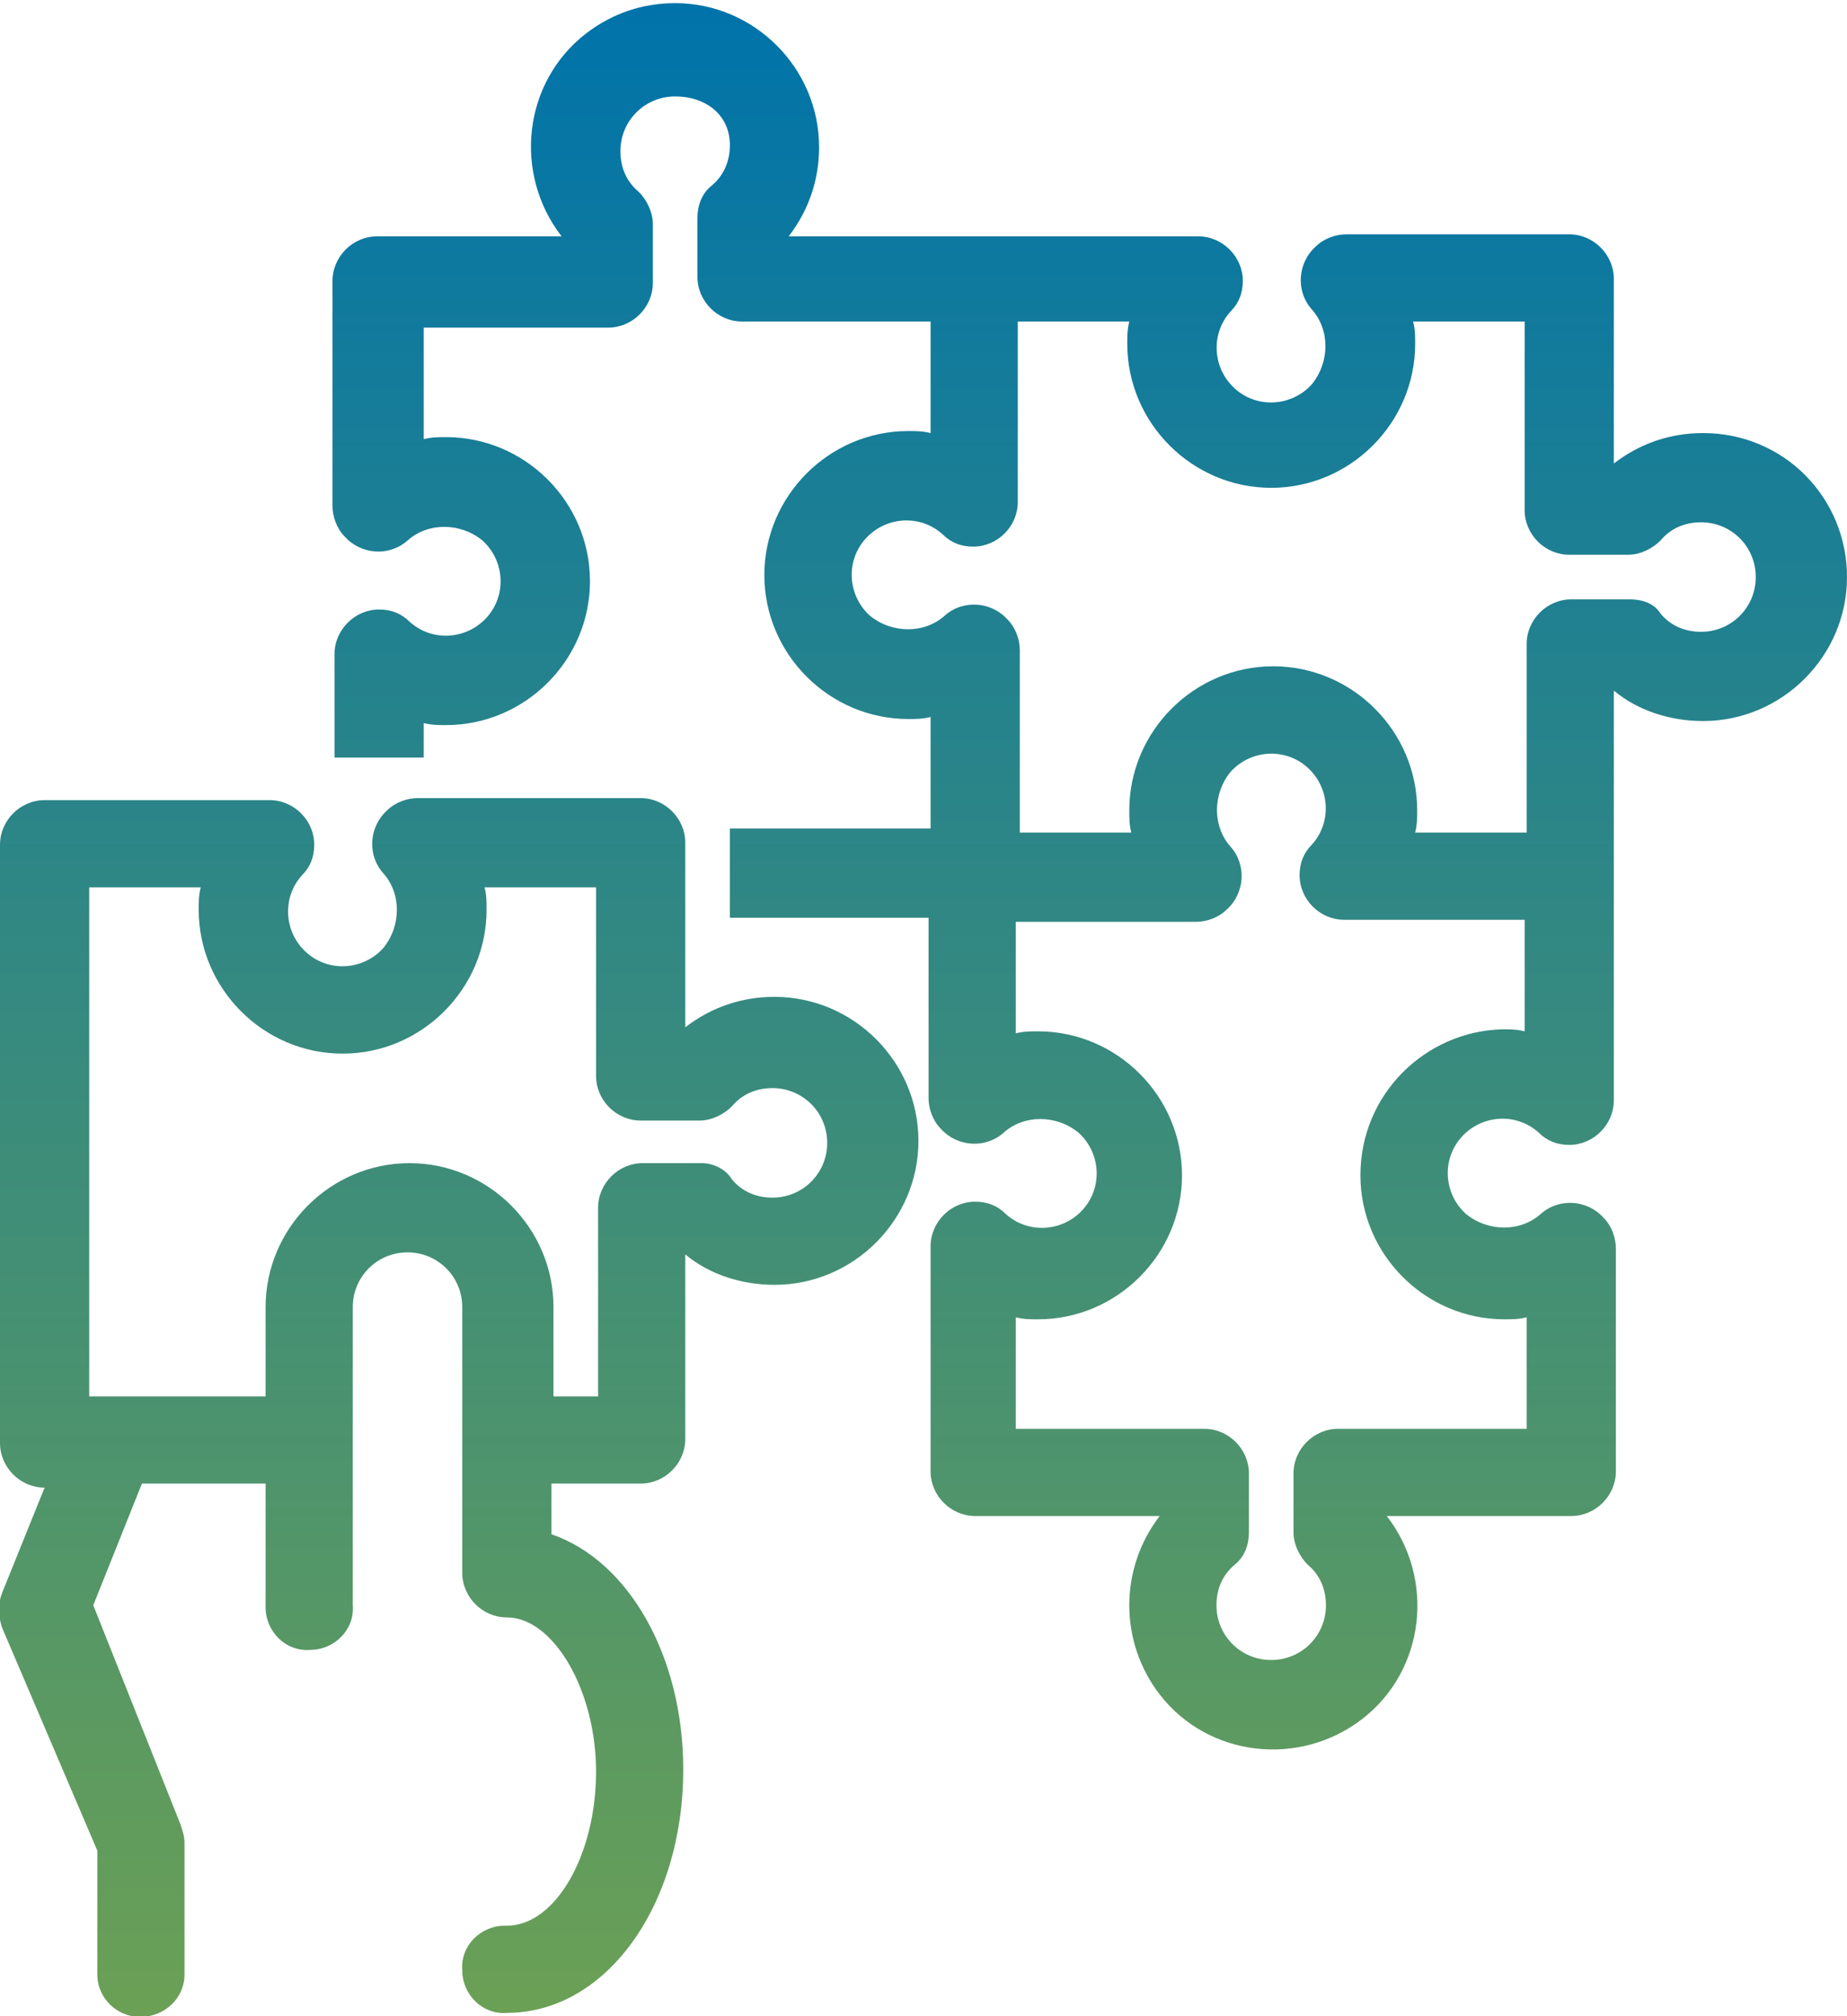
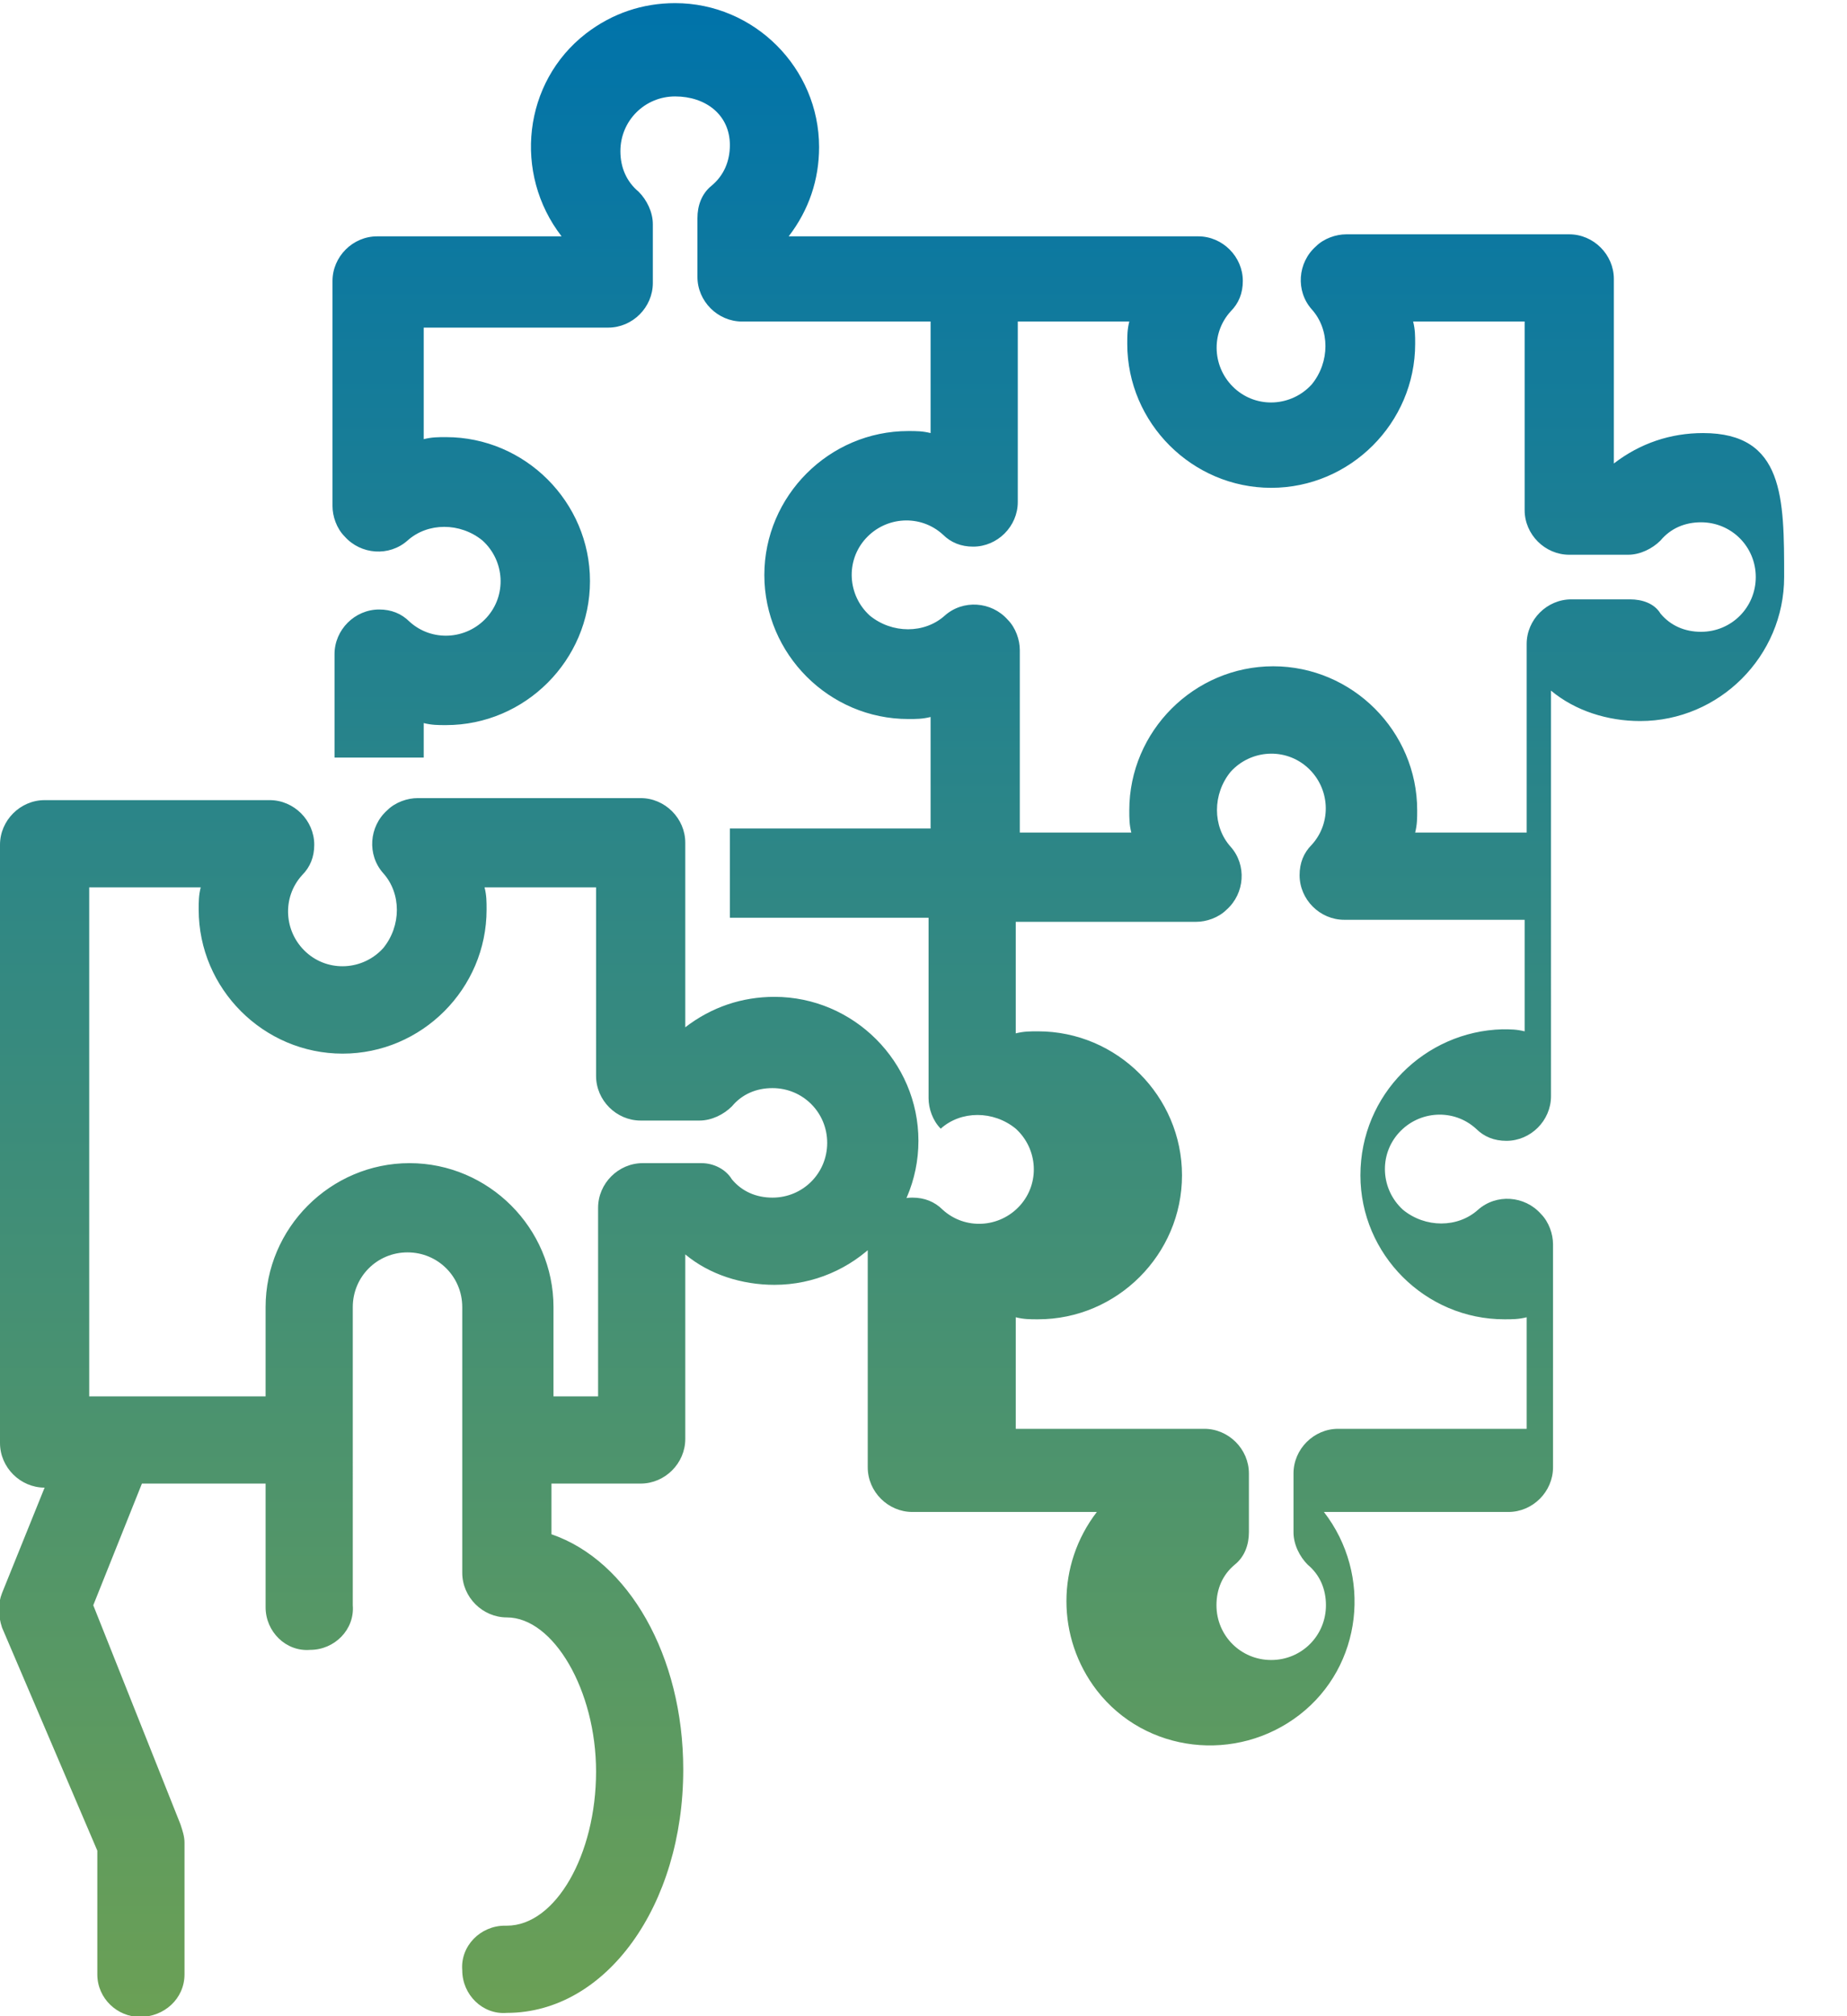
<svg xmlns="http://www.w3.org/2000/svg" version="1.1" id="Layer_1" x="0px" y="0px" width="91" height="99.3" viewBox="0 0 91.1 99.3" style="enable-background:new 0 0 91.1 99.3;" xml:space="preserve">
  <style type="text/css">
	.st0{fill:url(#SVGID_1_);}
</style>
  <linearGradient id="SVGID_1_" gradientUnits="userSpaceOnUse" x1="45.525" y1="0.1" x2="45.525" y2="99.4">
    <stop offset="0" style="stop-color:#0073AA" />
    <stop offset="1" style="stop-color:#6BA055" />
  </linearGradient>
-   <path class="st0" d="M38.2,49.1L38.2,49.1c-1.6,0-3.1,0.5-4.4,1.5v-9.1c0-1.2-1-2.2-2.2-2.2h-11c-0.5,0-1.1,0.2-1.5,0.6  c-0.9,0.8-1,2.2-0.2,3.1c0.9,1,0.9,2.6,0,3.7c-1,1.1-2.7,1.2-3.8,0.2s-1.2-2.7-0.2-3.8c0.4-0.4,0.6-0.9,0.6-1.5c0-1.2-1-2.2-2.2-2.2  H2.2c-1.2,0-2.2,1-2.2,2.2v29.5c0,1.2,1,2.2,2.2,2.2l0,0l-2.1,5.2c-0.2,0.5-0.2,1.1,0,1.7l4.7,11v6.1c0,1.2,1,2.1,2.1,2.1  c1.2,0,2.2-0.9,2.2-2.1v-6.5c0-0.3-0.1-0.6-0.2-0.9L4.6,79.1l2.4-6h6.1v6v0.1c0,1.2,1,2.2,2.2,2.1c1.2,0,2.2-1,2.1-2.2V64.4  c0-1.5,1.2-2.7,2.7-2.7s2.7,1.2,2.7,2.7v13.1c0,1.2,1,2.2,2.2,2.2c2.3,0,4.4,3.6,4.4,7.6c0,4.1-2,7.6-4.4,7.6h-0.1  c-1.2,0-2.2,1-2.1,2.2c0,1.2,1,2.2,2.2,2.1c4.9,0,8.7-5.3,8.7-12c0-5.6-2.7-10.3-6.5-11.6v-2.5h4.4c1.2,0,2.2-1,2.2-2.2v-9.1  c1.2,1,2.8,1.5,4.4,1.5c3.9,0,7.1-3.2,7.1-7.1S42.1,49.1,38.2,49.1z M34.6,57.3h-2.9c-1.2,0-2.2,1-2.2,2.2v9.3h-2.2v-4.4  c0-3.9-3.2-7.1-7.1-7.1s-7.1,3.2-7.1,7.1v4.4H4.4V43.7h5.5c-0.1,0.4-0.1,0.7-0.1,1.1c0,3.9,3.2,7.1,7.1,7.1s7.1-3.2,7.1-7.1  c0-0.4,0-0.7-0.1-1.1h5.5V53c0,1.2,1,2.2,2.2,2.2h2.9c0.6,0,1.2-0.3,1.6-0.7l0,0c0.5-0.6,1.2-0.9,2-0.9c1.5,0,2.7,1.2,2.7,2.7  S39.6,59,38.1,59c-0.8,0-1.5-0.3-2-0.9l0,0C35.8,57.6,35.2,57.3,34.6,57.3z M84,21.3L84,21.3c-1.6,0-3.1,0.5-4.4,1.5v-9.1  c0-1.2-1-2.2-2.2-2.2h-11c-0.5,0-1.1,0.2-1.5,0.6c-0.9,0.8-1,2.2-0.2,3.1c0.9,1,0.9,2.6,0,3.7c-1,1.1-2.7,1.2-3.8,0.2  s-1.2-2.7-0.2-3.8c0.4-0.4,0.6-0.9,0.6-1.5c0-1.2-1-2.2-2.2-2.2H38.9c1-1.3,1.5-2.8,1.5-4.4c0-3.9-3.2-7.1-7.1-7.1l0,0  c-1.6,0-3.1,0.5-4.4,1.5c-3.1,2.4-3.6,6.9-1.2,10h-9.1c-1.2,0-2.2,1-2.2,2.2v11.1c0,0.5,0.2,1.1,0.6,1.5c0.8,0.9,2.2,1,3.1,0.2  c1-0.9,2.6-0.9,3.7,0c1.1,1,1.2,2.7,0.2,3.8c-1,1.1-2.7,1.2-3.8,0.2c-0.4-0.4-0.9-0.6-1.5-0.6c-1.2,0-2.2,1-2.2,2.2v5.1h4.4v-1.7  c0.4,0.1,0.7,0.1,1.1,0.1c3.9,0,7.1-3.2,7.1-7.1s-3.2-7.1-7.1-7.1c-0.4,0-0.7,0-1.1,0.1v-5.5H30c1.2,0,2.2-1,2.2-2.2V11  c0-0.6-0.3-1.2-0.7-1.6l0,0c-0.6-0.5-0.9-1.2-0.9-2c0-1.5,1.2-2.7,2.7-2.7c1.5,0,2.7,0.9,2.7,2.4c0,0.8-0.3,1.5-0.9,2l0,0  c-0.5,0.4-0.7,1-0.7,1.6v2.9c0,1.2,1,2.2,2.2,2.2h9.3v5.5c-0.4-0.1-0.7-0.1-1.1-0.1c-3.9,0-7.1,3.2-7.1,7.1s3.2,7.1,7.1,7.1  c0.4,0,0.7,0,1.1-0.1v5.5H36v4.4h9.8v8.9c0,0.5,0.2,1.1,0.6,1.5c0.8,0.9,2.2,1,3.1,0.2c1-0.9,2.6-0.9,3.7,0c1.1,1,1.2,2.7,0.2,3.8  s-2.7,1.2-3.8,0.2c-0.4-0.4-0.9-0.6-1.5-0.6c-1.2,0-2.2,1-2.2,2.2v11.1c0,1.2,1,2.2,2.2,2.2h9.1c-2,2.6-2,6.2,0,8.8  c2.4,3.1,6.9,3.6,10,1.2s3.6-6.9,1.2-10h9.1c1.2,0,2.2-1,2.2-2.2v-11c0-0.5-0.2-1.1-0.6-1.5c-0.8-0.9-2.2-1-3.1-0.2  c-1,0.9-2.6,0.9-3.7,0c-1.1-1-1.2-2.7-0.2-3.8s2.7-1.2,3.8-0.2c0.4,0.4,0.9,0.6,1.5,0.6c1.2,0,2.2-1,2.2-2.2V34  c1.2,1,2.8,1.5,4.4,1.5c3.9,0,7.1-3.2,7.1-7.1S88,21.3,84,21.3z M80.4,29.5h-2.9c-1.2,0-2.2,1-2.2,2.2V41h-5.5  c0.1-0.4,0.1-0.7,0.1-1.1c0-3.9-3.2-7.1-7.1-7.1s-7.1,3.2-7.1,7.1c0,0.4,0,0.7,0.1,1.1h-5.5v-9c0-0.5-0.2-1.1-0.6-1.5  c-0.8-0.9-2.2-1-3.1-0.2c-1,0.9-2.6,0.9-3.7,0c-1.1-1-1.2-2.7-0.2-3.8s2.7-1.2,3.8-0.2c0.4,0.4,0.9,0.6,1.5,0.6c1.2,0,2.2-1,2.2-2.2  v-8.9h5.5c-0.1,0.4-0.1,0.7-0.1,1.1c0,3.9,3.2,7.1,7.1,7.1s7.1-3.2,7.1-7.1c0-0.4,0-0.7-0.1-1.1h5.5v9.3c0,1.2,1,2.2,2.2,2.2h2.9  c0.6,0,1.2-0.3,1.6-0.7l0,0c0.5-0.6,1.2-0.9,2-0.9c1.5,0,2.7,1.2,2.7,2.7s-1.2,2.7-2.7,2.7c-0.8,0-1.5-0.3-2-0.9l0,0  C81.6,29.7,81,29.5,80.4,29.5z M67.1,57.9c0,3.9,3.2,7.1,7.1,7.1c0.4,0,0.7,0,1.1-0.1v5.5H66c-1.2,0-2.2,1-2.2,2.2v2.9  c0,0.6,0.3,1.2,0.7,1.6l0,0c0.6,0.5,0.9,1.2,0.9,2c0,1.5-1.2,2.7-2.7,2.7c-1.5,0-2.7-1.2-2.7-2.7c0-0.8,0.3-1.5,0.9-2l0,0  c0.5-0.4,0.7-1,0.7-1.6v-2.9c0-1.2-1-2.2-2.2-2.2h-9.3v-5.5c0.4,0.1,0.7,0.1,1.1,0.1l0,0c3.9,0,7.1-3.2,7.1-7.1s-3.2-7.1-7.1-7.1  c-0.4,0-0.7,0-1.1,0.1v-5.5H59c0.5,0,1.1-0.2,1.5-0.6c0.9-0.8,1-2.2,0.2-3.1c-0.9-1-0.9-2.6,0-3.7c1-1.1,2.7-1.2,3.8-0.2  s1.2,2.7,0.2,3.8c-0.4,0.4-0.6,0.9-0.6,1.5c0,1.2,1,2.2,2.2,2.2h8.9v5.5c-0.4-0.1-0.7-0.1-1.1-0.1C70.3,50.8,67.1,53.9,67.1,57.9z" />
+   <path class="st0" d="M38.2,49.1L38.2,49.1c-1.6,0-3.1,0.5-4.4,1.5v-9.1c0-1.2-1-2.2-2.2-2.2h-11c-0.5,0-1.1,0.2-1.5,0.6  c-0.9,0.8-1,2.2-0.2,3.1c0.9,1,0.9,2.6,0,3.7c-1,1.1-2.7,1.2-3.8,0.2s-1.2-2.7-0.2-3.8c0.4-0.4,0.6-0.9,0.6-1.5c0-1.2-1-2.2-2.2-2.2  H2.2c-1.2,0-2.2,1-2.2,2.2v29.5c0,1.2,1,2.2,2.2,2.2l0,0l-2.1,5.2c-0.2,0.5-0.2,1.1,0,1.7l4.7,11v6.1c0,1.2,1,2.1,2.1,2.1  c1.2,0,2.2-0.9,2.2-2.1v-6.5c0-0.3-0.1-0.6-0.2-0.9L4.6,79.1l2.4-6h6.1v6v0.1c0,1.2,1,2.2,2.2,2.1c1.2,0,2.2-1,2.1-2.2V64.4  c0-1.5,1.2-2.7,2.7-2.7s2.7,1.2,2.7,2.7v13.1c0,1.2,1,2.2,2.2,2.2c2.3,0,4.4,3.6,4.4,7.6c0,4.1-2,7.6-4.4,7.6h-0.1  c-1.2,0-2.2,1-2.1,2.2c0,1.2,1,2.2,2.2,2.1c4.9,0,8.7-5.3,8.7-12c0-5.6-2.7-10.3-6.5-11.6v-2.5h4.4c1.2,0,2.2-1,2.2-2.2v-9.1  c1.2,1,2.8,1.5,4.4,1.5c3.9,0,7.1-3.2,7.1-7.1S42.1,49.1,38.2,49.1z M34.6,57.3h-2.9c-1.2,0-2.2,1-2.2,2.2v9.3h-2.2v-4.4  c0-3.9-3.2-7.1-7.1-7.1s-7.1,3.2-7.1,7.1v4.4H4.4V43.7h5.5c-0.1,0.4-0.1,0.7-0.1,1.1c0,3.9,3.2,7.1,7.1,7.1s7.1-3.2,7.1-7.1  c0-0.4,0-0.7-0.1-1.1h5.5V53c0,1.2,1,2.2,2.2,2.2h2.9c0.6,0,1.2-0.3,1.6-0.7l0,0c0.5-0.6,1.2-0.9,2-0.9c1.5,0,2.7,1.2,2.7,2.7  S39.6,59,38.1,59c-0.8,0-1.5-0.3-2-0.9l0,0C35.8,57.6,35.2,57.3,34.6,57.3z M84,21.3L84,21.3c-1.6,0-3.1,0.5-4.4,1.5v-9.1  c0-1.2-1-2.2-2.2-2.2h-11c-0.5,0-1.1,0.2-1.5,0.6c-0.9,0.8-1,2.2-0.2,3.1c0.9,1,0.9,2.6,0,3.7c-1,1.1-2.7,1.2-3.8,0.2  s-1.2-2.7-0.2-3.8c0.4-0.4,0.6-0.9,0.6-1.5c0-1.2-1-2.2-2.2-2.2H38.9c1-1.3,1.5-2.8,1.5-4.4c0-3.9-3.2-7.1-7.1-7.1l0,0  c-1.6,0-3.1,0.5-4.4,1.5c-3.1,2.4-3.6,6.9-1.2,10h-9.1c-1.2,0-2.2,1-2.2,2.2v11.1c0,0.5,0.2,1.1,0.6,1.5c0.8,0.9,2.2,1,3.1,0.2  c1-0.9,2.6-0.9,3.7,0c1.1,1,1.2,2.7,0.2,3.8c-1,1.1-2.7,1.2-3.8,0.2c-0.4-0.4-0.9-0.6-1.5-0.6c-1.2,0-2.2,1-2.2,2.2v5.1h4.4v-1.7  c0.4,0.1,0.7,0.1,1.1,0.1c3.9,0,7.1-3.2,7.1-7.1s-3.2-7.1-7.1-7.1c-0.4,0-0.7,0-1.1,0.1v-5.5H30c1.2,0,2.2-1,2.2-2.2V11  c0-0.6-0.3-1.2-0.7-1.6l0,0c-0.6-0.5-0.9-1.2-0.9-2c0-1.5,1.2-2.7,2.7-2.7c1.5,0,2.7,0.9,2.7,2.4c0,0.8-0.3,1.5-0.9,2l0,0  c-0.5,0.4-0.7,1-0.7,1.6v2.9c0,1.2,1,2.2,2.2,2.2h9.3v5.5c-0.4-0.1-0.7-0.1-1.1-0.1c-3.9,0-7.1,3.2-7.1,7.1s3.2,7.1,7.1,7.1  c0.4,0,0.7,0,1.1-0.1v5.5H36v4.4h9.8v8.9c0,0.5,0.2,1.1,0.6,1.5c1-0.9,2.6-0.9,3.7,0c1.1,1,1.2,2.7,0.2,3.8  s-2.7,1.2-3.8,0.2c-0.4-0.4-0.9-0.6-1.5-0.6c-1.2,0-2.2,1-2.2,2.2v11.1c0,1.2,1,2.2,2.2,2.2h9.1c-2,2.6-2,6.2,0,8.8  c2.4,3.1,6.9,3.6,10,1.2s3.6-6.9,1.2-10h9.1c1.2,0,2.2-1,2.2-2.2v-11c0-0.5-0.2-1.1-0.6-1.5c-0.8-0.9-2.2-1-3.1-0.2  c-1,0.9-2.6,0.9-3.7,0c-1.1-1-1.2-2.7-0.2-3.8s2.7-1.2,3.8-0.2c0.4,0.4,0.9,0.6,1.5,0.6c1.2,0,2.2-1,2.2-2.2V34  c1.2,1,2.8,1.5,4.4,1.5c3.9,0,7.1-3.2,7.1-7.1S88,21.3,84,21.3z M80.4,29.5h-2.9c-1.2,0-2.2,1-2.2,2.2V41h-5.5  c0.1-0.4,0.1-0.7,0.1-1.1c0-3.9-3.2-7.1-7.1-7.1s-7.1,3.2-7.1,7.1c0,0.4,0,0.7,0.1,1.1h-5.5v-9c0-0.5-0.2-1.1-0.6-1.5  c-0.8-0.9-2.2-1-3.1-0.2c-1,0.9-2.6,0.9-3.7,0c-1.1-1-1.2-2.7-0.2-3.8s2.7-1.2,3.8-0.2c0.4,0.4,0.9,0.6,1.5,0.6c1.2,0,2.2-1,2.2-2.2  v-8.9h5.5c-0.1,0.4-0.1,0.7-0.1,1.1c0,3.9,3.2,7.1,7.1,7.1s7.1-3.2,7.1-7.1c0-0.4,0-0.7-0.1-1.1h5.5v9.3c0,1.2,1,2.2,2.2,2.2h2.9  c0.6,0,1.2-0.3,1.6-0.7l0,0c0.5-0.6,1.2-0.9,2-0.9c1.5,0,2.7,1.2,2.7,2.7s-1.2,2.7-2.7,2.7c-0.8,0-1.5-0.3-2-0.9l0,0  C81.6,29.7,81,29.5,80.4,29.5z M67.1,57.9c0,3.9,3.2,7.1,7.1,7.1c0.4,0,0.7,0,1.1-0.1v5.5H66c-1.2,0-2.2,1-2.2,2.2v2.9  c0,0.6,0.3,1.2,0.7,1.6l0,0c0.6,0.5,0.9,1.2,0.9,2c0,1.5-1.2,2.7-2.7,2.7c-1.5,0-2.7-1.2-2.7-2.7c0-0.8,0.3-1.5,0.9-2l0,0  c0.5-0.4,0.7-1,0.7-1.6v-2.9c0-1.2-1-2.2-2.2-2.2h-9.3v-5.5c0.4,0.1,0.7,0.1,1.1,0.1l0,0c3.9,0,7.1-3.2,7.1-7.1s-3.2-7.1-7.1-7.1  c-0.4,0-0.7,0-1.1,0.1v-5.5H59c0.5,0,1.1-0.2,1.5-0.6c0.9-0.8,1-2.2,0.2-3.1c-0.9-1-0.9-2.6,0-3.7c1-1.1,2.7-1.2,3.8-0.2  s1.2,2.7,0.2,3.8c-0.4,0.4-0.6,0.9-0.6,1.5c0,1.2,1,2.2,2.2,2.2h8.9v5.5c-0.4-0.1-0.7-0.1-1.1-0.1C70.3,50.8,67.1,53.9,67.1,57.9z" />
</svg>